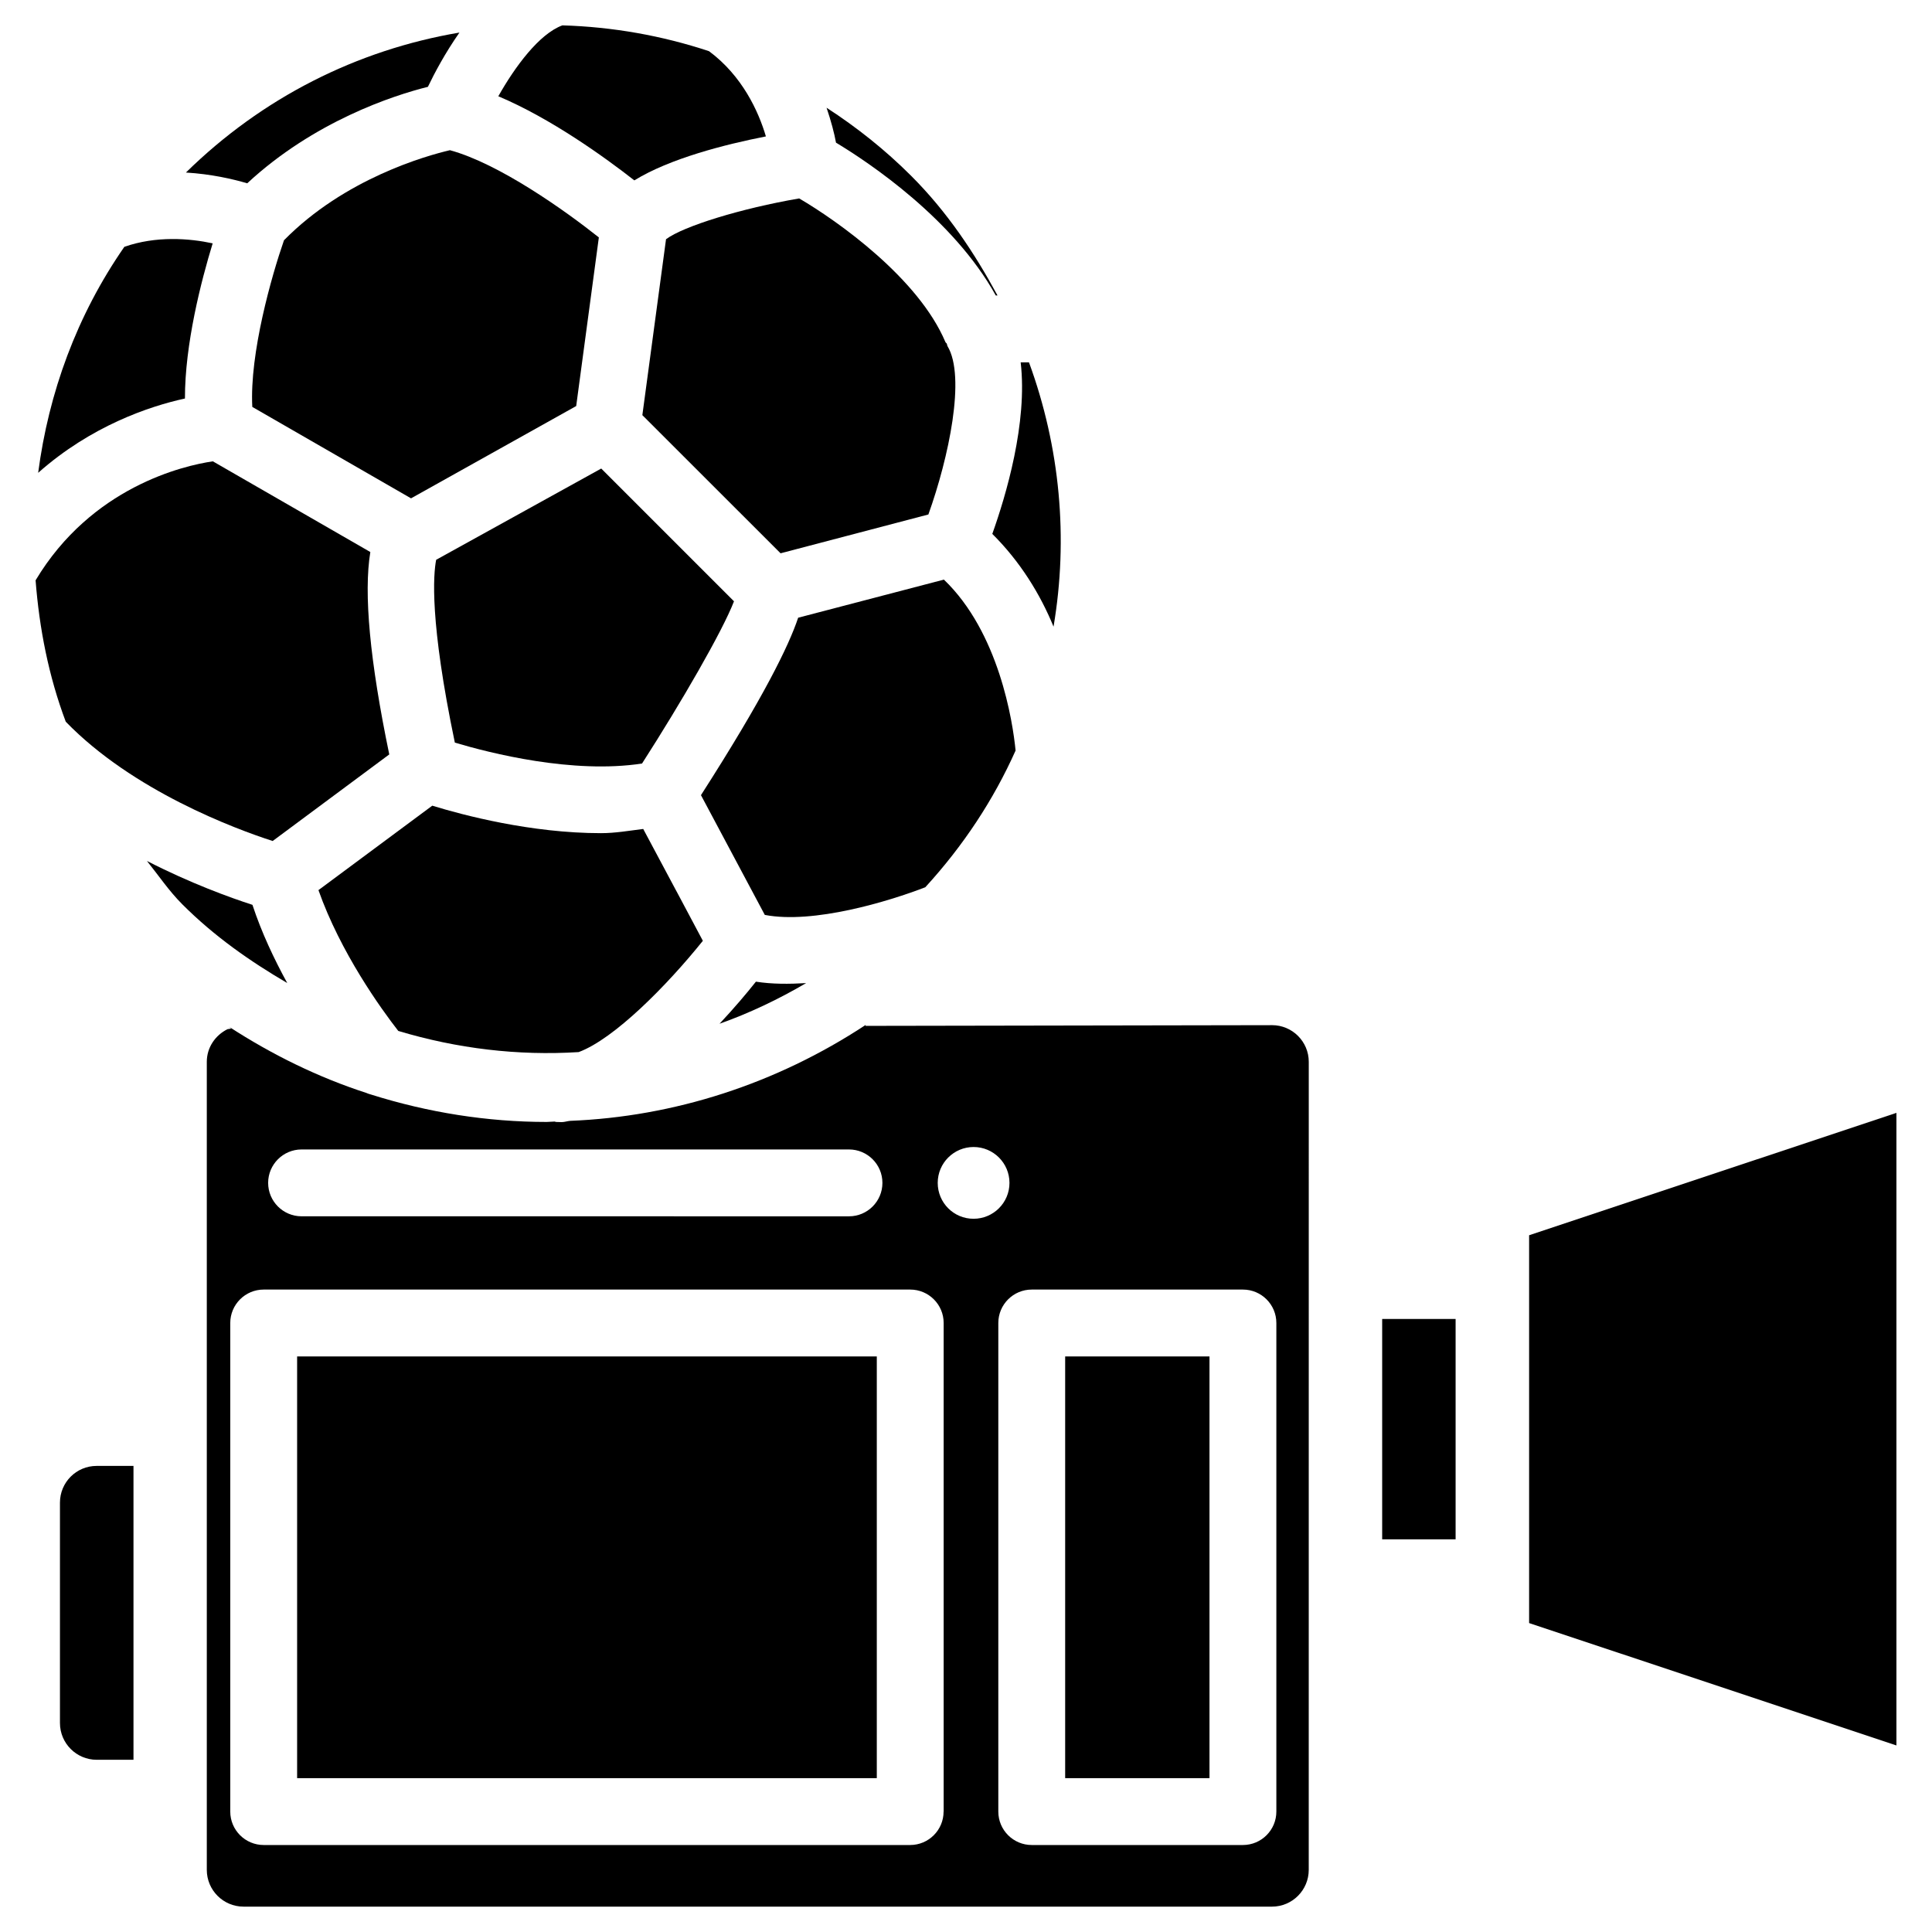
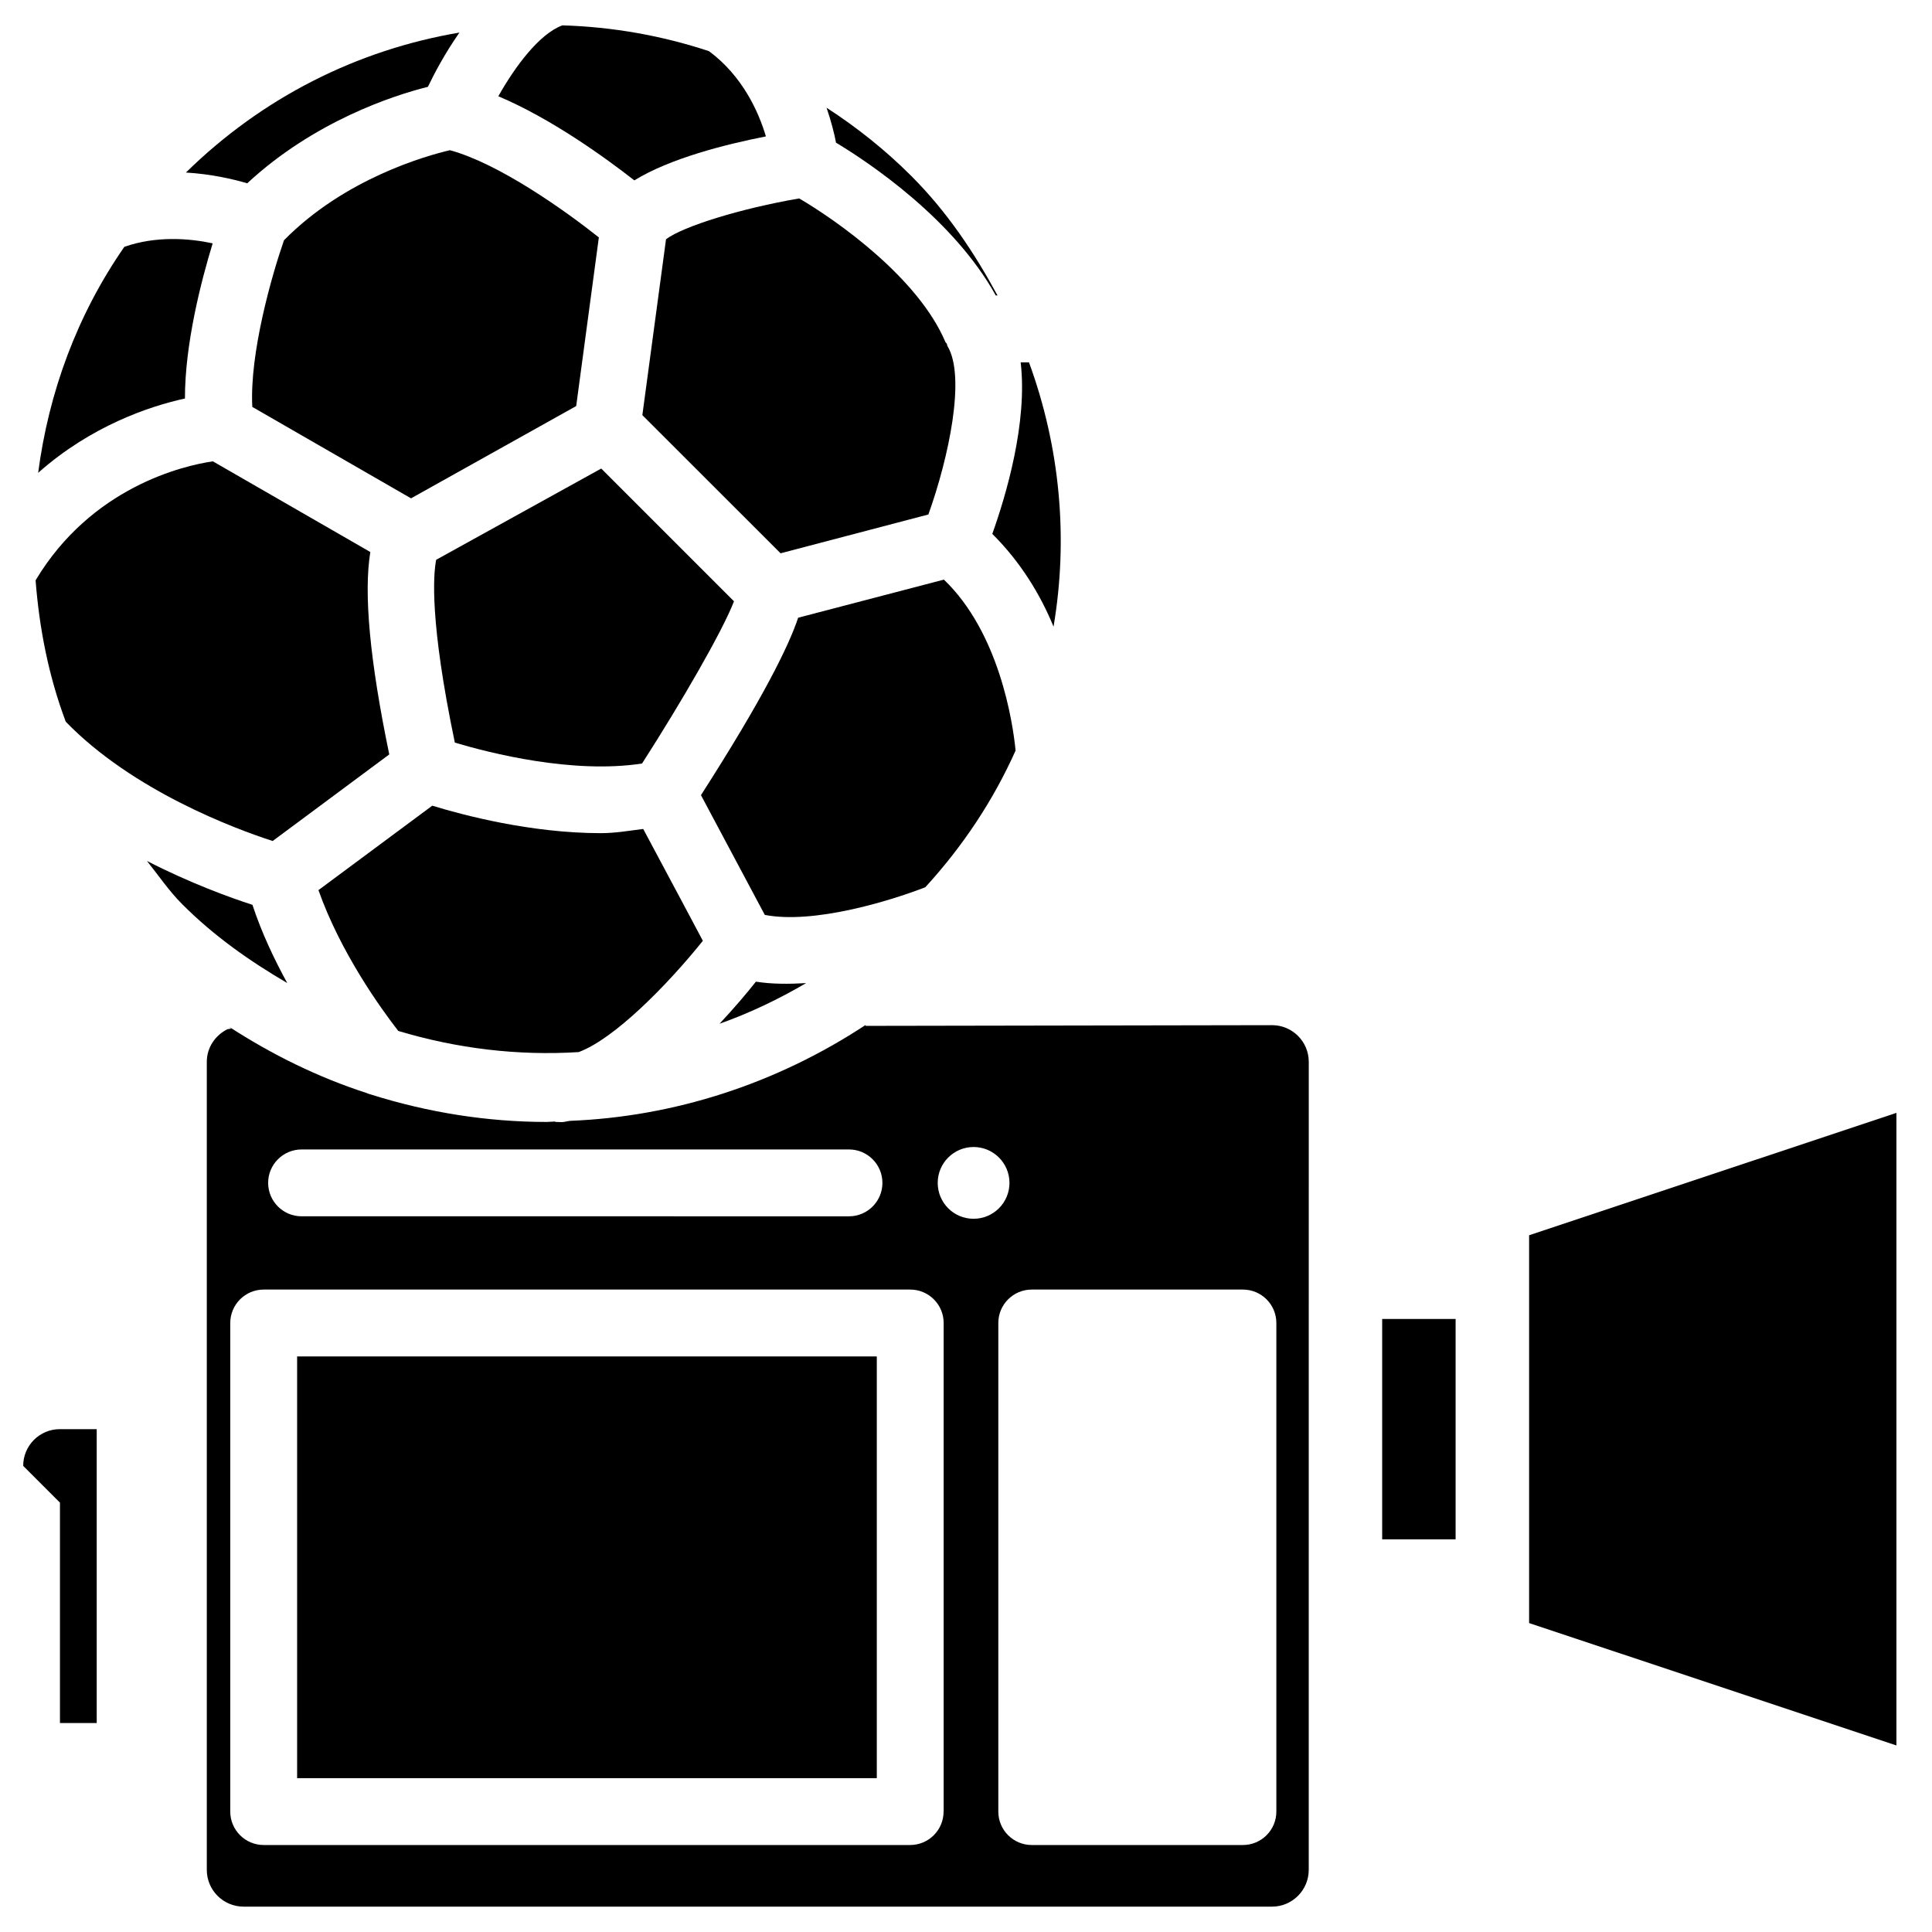
<svg xmlns="http://www.w3.org/2000/svg" fill="#000000" width="800px" height="800px" version="1.1" viewBox="144 144 512 512">
  <g>
    <path d="m407.89 222.3h0.461c-6.129-11.316-13.352-22.188-22.902-31.719-6.863-6.863-14.402-12.848-22.398-18.031 1.219 3.609 2.059 6.824 2.5 9.258 8.941 5.371 31.172 20.32 42.34 40.492z" />
    <path d="m314.23 254.02 36.629 36.609 39.172-10.285c5.375-15.008 9.973-36.504 5.059-44.629-0.105-0.188-0.082-0.418-0.168-0.609-0.082-0.188-0.293-0.25-0.379-0.461-7.137-16.898-28.465-32.035-38.75-38.059-15.387 2.644-30.648 7.348-35.289 10.809z" />
    <path d="m249.55 417.21c15.598 4.68 31.676 6.613 47.801 5.606 9.426-3.484 23.426-17.676 32.914-29.492l-6.801-12.785c-0.105-0.23-0.25-0.418-0.355-0.652l-8.648-16.203c-3.738 0.461-7.43 1.113-11.188 1.113-18.535 0-36.527-4.766-44.715-7.285l-30.164 22.379c5.832 16.52 16.559 31.422 21.156 37.32z" />
    <path d="m406.97 285.49c7.348 7.285 12.699 15.953 16.227 24.582 3.969-23.406 1.742-47.547-6.508-70.051h-2.203c1.887 16.016-3.926 35.41-7.516 45.469z" />
    <path d="m257.4 167.01c1.742-3.633 4.516-8.879 8.355-14.379-27.227 4.617-52.312 17.297-72.484 37.094 6.652 0.398 12.344 1.699 16.246 2.852 17.656-16.395 38.73-23.301 47.883-25.566z" />
    <path d="m346.97 180.15c-1.953-6.633-6.254-16.039-15.074-22.586-12.426-4.117-25.484-6.445-38.855-6.844-6.152 2.246-12.594 11-16.984 18.789 13.961 5.875 28.32 16.246 36.047 22.293 9.402-5.797 23.973-9.512 34.867-11.652z" />
-     <path d="m159.89 542.22v58.398c0 5.375 4.367 9.742 9.742 9.742h9.742v-77.879h-9.766c-5.371 0-9.719 4.344-9.719 9.738z" />
+     <path d="m159.89 542.22v58.398h9.742v-77.879h-9.766c-5.371 0-9.719 4.344-9.719 9.738z" />
    <path d="m355.52 307.7c-2.457 7.391-9.152 21.141-25.758 47.023l16.918 31.738c12.891 2.477 32.852-3.59 42.531-7.328 10.098-11.02 18.117-23.219 23.93-36.23-0.754-7.766-4.41-31.32-18.996-45.301z" />
    <path d="m200.36 208.49c-6.129-1.324-14.988-2.035-23.406 0.922-12.637 18.203-20.066 38.73-22.84 59.891 13.961-12.387 29.43-17.633 38.898-19.691-0.02-14.418 4.285-31.109 7.348-41.121z" />
    <path d="m334.69 415.3c7.934-2.812 15.555-6.445 22.945-10.77-4.535 0.273-9.047 0.293-13.309-0.379-2.414 3.047-5.731 6.973-9.637 11.148z" />
    <path d="m219.26 207.67c-3.254 9.34-9.152 29.977-8.398 44.168l42.066 24.227 43.77-24.457 6.004-44.691c-9.09-7.223-26.473-19.566-39.465-23.113-6.297 1.469-27.918 7.535-43.977 23.867z" />
    <path d="m264.54 340.8c9.34 2.793 31.258 8.355 49.605 5.543 10.453-16.27 21.328-35.098 24.371-42.992l-35.184-35.184-43.746 24.184c-0.754 3.883-1.762 16.27 4.953 48.449z" />
    <path d="m549.23 574.13 97.34 32.43v-167.64l-97.34 32.434z" />
    <path d="m510.29 493.54h19.461v58.398h-19.461z" />
-     <path d="m426.28 503.47h38.246v111.76h-38.246z" />
    <path d="m247.16 343.93c-5.144-24.773-6.824-42.719-5.019-53.637l-41.73-24.035c-7.832 1.133-32.18 6.824-46.98 31.531 0.988 12.742 3.441 25.359 7.996 37.473 17.758 18.324 44.883 28.402 54.832 31.613z" />
    <path d="m210.9 383.79c-5.856-1.891-16.375-5.688-27.961-11.629 3.106 3.863 5.816 7.934 9.406 11.523 8.438 8.438 17.926 15.074 27.773 20.824-3.469-6.34-6.785-13.328-9.219-20.719z" />
    <path d="m222.74 503.47h153.62v111.76h-153.62z" />
    <path d="m481.09 415.68-107.75 0.188 0.105-0.273c-23.805 15.68-50.863 24.352-78.344 25.441-0.754 0.062-1.512 0.336-2.246 0.336-0.504 0-0.988-0.02-1.492-0.043-0.125 0-0.23-0.082-0.355-0.105-0.715 0-1.406 0.105-2.121 0.105-15.742 0-31.469-2.5-46.625-7.285-0.398-0.125-0.777-0.211-1.156-0.398-12.699-4.113-24.898-10.078-36.379-17.527l0.547 0.461-0.988 0.168c-3.211 1.594-5.481 4.828-5.481 8.648v214.14c0 5.375 4.367 9.742 9.742 9.742h272.54c5.375 0 9.742-4.367 9.742-9.742l0.008-214.14c0-5.375-4.367-9.719-9.742-9.719zm-257.17 32.938h145.07c4.891 0 8.859 3.969 8.859 8.859 0 4.891-3.969 8.859-8.859 8.859l-145.07-0.004c-4.891 0-8.859-3.969-8.859-8.859s3.988-8.855 8.859-8.855zm170.14 175.47c0 4.891-3.969 8.859-8.859 8.859h-171.32c-4.891 0-8.859-3.969-8.859-8.859v-129.48c0-4.891 3.969-8.859 8.859-8.859h171.34c4.891 0 8.859 3.969 8.859 8.859v129.48zm-1.555-166.61c0-5.246 4.262-9.508 9.508-9.508 5.246 0 9.508 4.262 9.508 9.508 0 5.246-4.262 9.508-9.508 9.508-5.246 0.02-9.508-4.242-9.508-9.508zm89.742 166.61c0 4.891-3.969 8.859-8.859 8.859h-55.965c-4.891 0-8.859-3.969-8.859-8.859v-129.48c0-4.891 3.969-8.859 8.859-8.859h55.965c4.891 0 8.859 3.969 8.859 8.859z" />
  </g>
</svg>